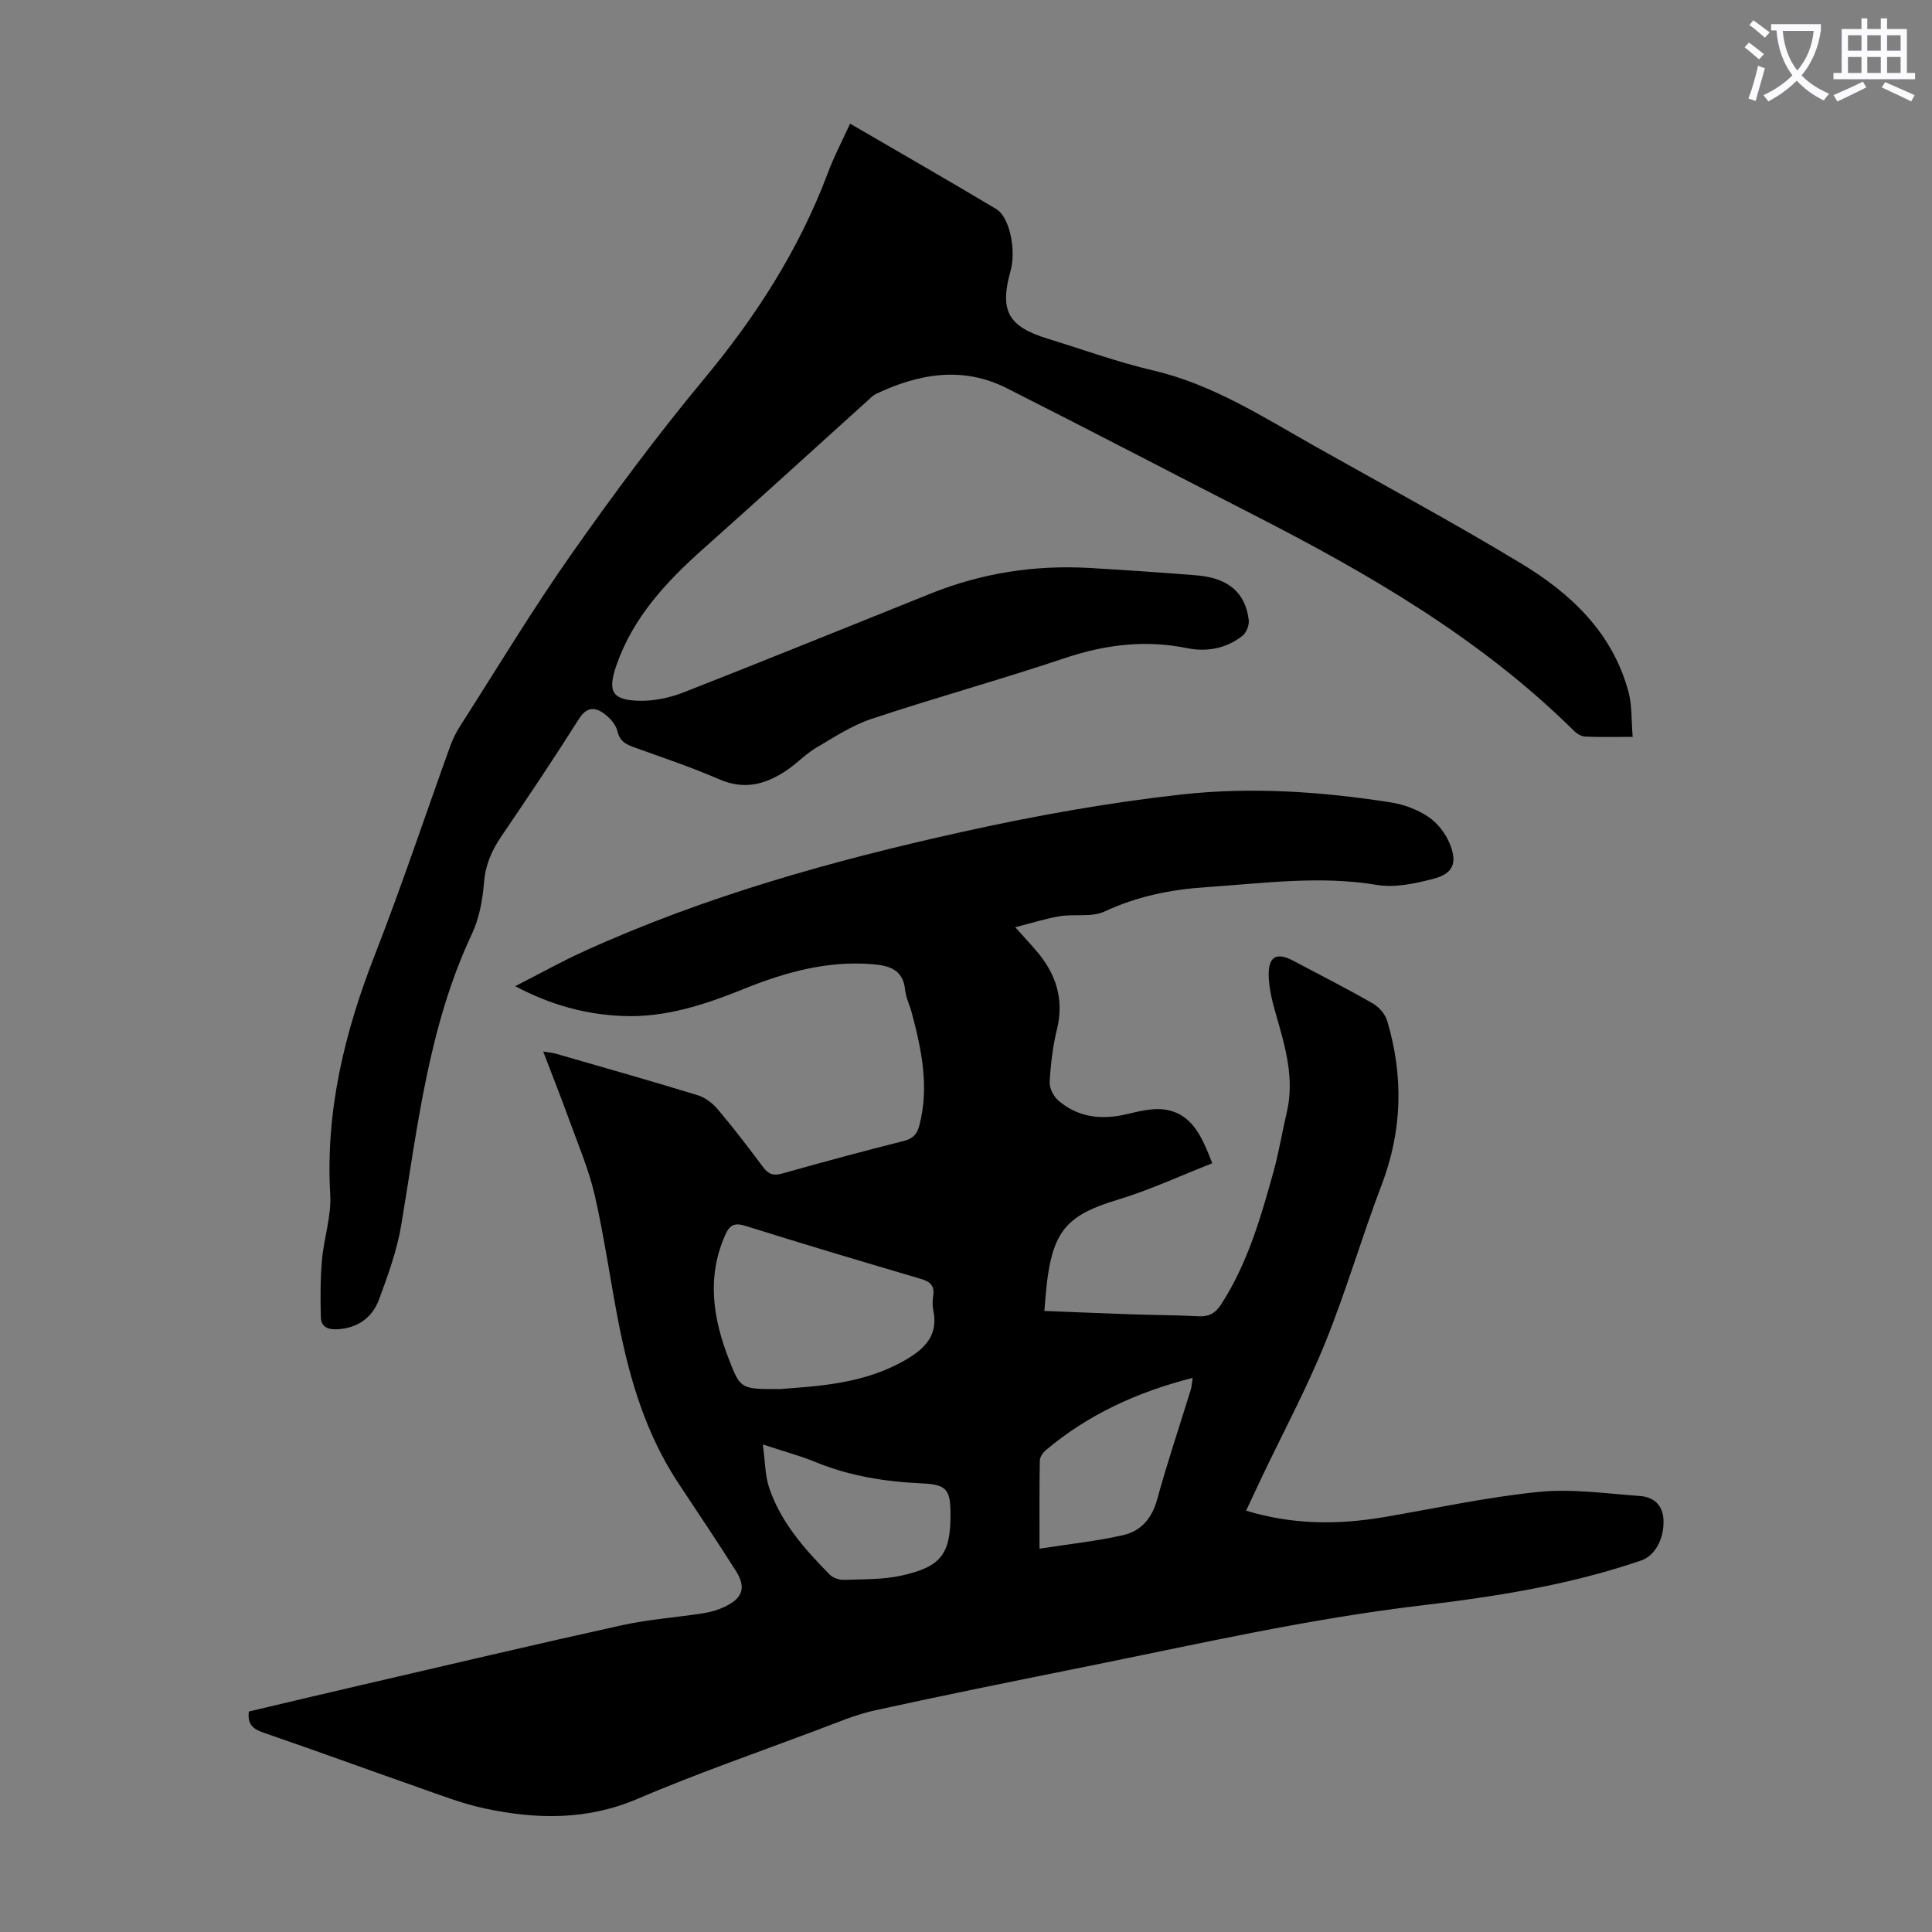
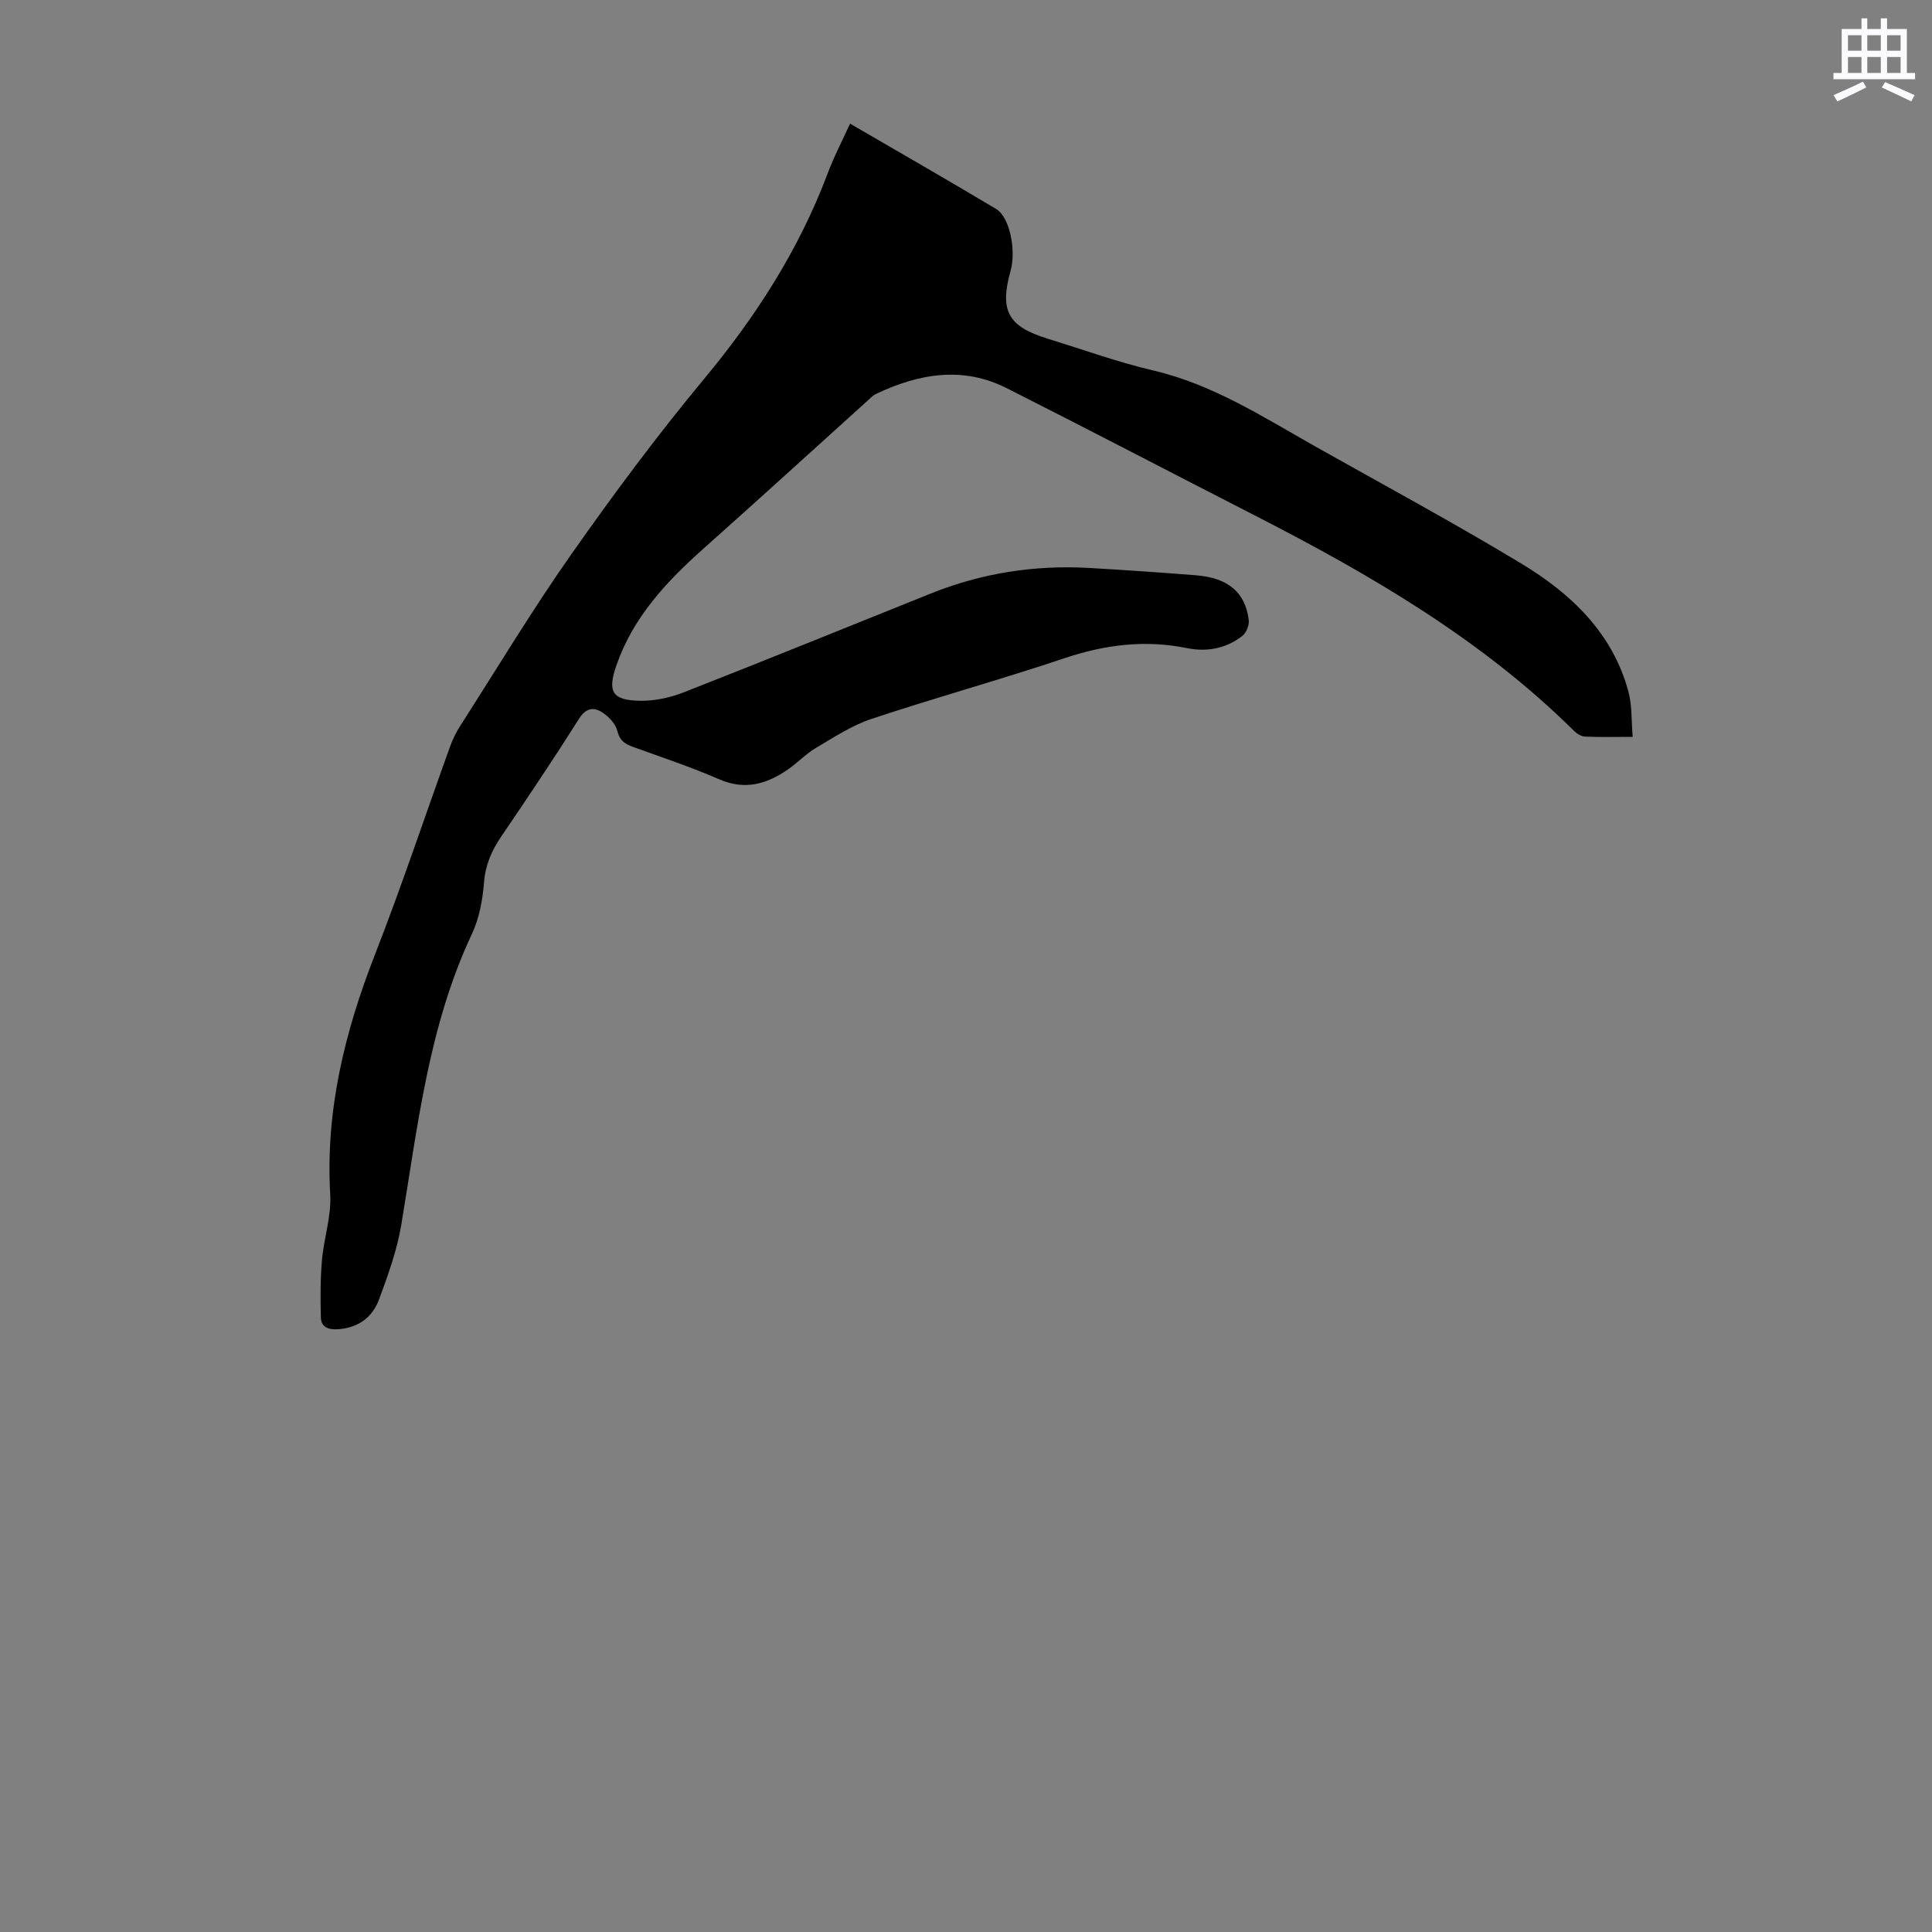
<svg xmlns="http://www.w3.org/2000/svg" enable-background="new 0 0 400 400" viewBox="0 0 400 400">
  <rect x="0" y="0" width="400" height="400" fill="#808080" stroke="none" />
-   <path d="m362.1 8.8c1.1.8 2.1 1.6 3.1 2.4l-1 1.1c-1.3-1.1-2.3-2-3-2.5zm1.9 4.8c.5.2.9.4 1.4.5-.6 2.3-1.3 4.5-1.9 6.8l-1.5-.5c.8-2.1 1.4-4.3 2-6.8zm-1-9.4c1.3.9 2.4 1.8 3.4 2.5l-1 1.1c-1.4-1.2-2.4-2.1-3.2-2.6zm3.7 2.2v-1.4h10.3v1.2c-.5 3.6-1.8 6.8-4 9.4 1.5 1.6 3.4 2.8 5.7 3.8-.3.4-.7.8-1.1 1.4-2.3-1.1-4.1-2.5-5.6-4.1-1.6 1.6-3.6 3.1-5.9 4.3-.3-.5-.7-.9-1-1.3 2.4-1.1 4.4-2.5 6-4.1-1.9-2.5-3-5.6-3.3-9.3h-1.1zm8.8 0h-6.4c.3 3.3 1.3 6 3 8.2 2-2.3 3.1-5.1 3.4-8.2z" fill="#fbfafc" />
  <path d="m385.3 3.8h1.3v2.2h2.8v-2.2h1.3v2.2h4.1v9.1h1.7v1.3h-16.9v-1.3h1.7v-9.1h4.1v-2.2zm.4 13.1.7 1.2c-1.8.9-3.8 1.9-6 2.9-.2-.4-.5-.8-.8-1.3 2.3-1 4.3-1.9 6.1-2.8zm-3.1-6.4h2.8v-3.2h-2.8zm0 4.6h2.8v-3.3h-2.8zm4-4.6h2.8v-3.2h-2.8zm0 4.6h2.8v-3.3h-2.8zm3.7 1.9c2.1.9 4.1 1.8 6.1 2.7l-.7 1.3c-2.2-1.1-4.2-2-6.1-2.9zm3.2-9.7h-2.8v3.2h2.8zm-2.8 7.8h2.8v-3.3h-2.8z" fill="#fbfafc" />
  <g fill="#000001">
-     <path d="m257.99 312.77c9.6 2.92 18.98 2.95 28.45 1.35 10.69-1.81 21.32-4.15 32.08-5.23 6.9-.7 14 .33 21 .84 2.8.2 4.77 1.83 4.89 4.99.14 3.92-1.78 7.39-4.62 8.36-14.8 5.08-30.16 7.49-45.6 9.32-23.26 2.75-46.05 7.95-68.95 12.57-14.69 2.96-29.38 5.91-44.01 9.12-4.22.93-8.28 2.68-12.35 4.21-12.34 4.64-24.82 8.97-36.94 14.15-10.44 4.46-20.9 4.24-31.53 1.98-4.89-1.04-9.61-2.91-14.35-4.57-10.44-3.65-20.81-7.46-31.27-11.05-2.17-.74-3.64-1.58-3.26-4.46 7.69-1.81 15.48-3.68 23.29-5.48 17.97-4.16 35.92-8.41 53.93-12.38 5.55-1.22 11.28-1.61 16.91-2.49 1.52-.24 3.07-.7 4.46-1.37 3.71-1.8 4.4-4.01 2.19-7.47-3.84-6.03-7.8-11.98-11.76-17.93-6.7-10.06-10.11-21.36-12.42-33.05-1.75-8.88-2.97-17.88-4.99-26.69-1.24-5.41-3.47-10.59-5.37-15.84-1.63-4.51-3.41-8.98-5.31-13.95 1.14.2 1.95.26 2.7.48 9.77 2.82 19.56 5.59 29.28 8.57 1.57.48 3.12 1.68 4.2 2.96 3.25 3.85 6.31 7.85 9.32 11.89 1.09 1.47 2.11 1.89 3.94 1.38 8.39-2.36 16.81-4.64 25.26-6.77 1.94-.49 2.74-1.47 3.2-3.27 2.05-7.91.45-15.54-1.56-23.16-.43-1.62-1.24-3.18-1.4-4.82-.42-4.24-3.31-5.05-6.75-5.33-9.29-.77-17.99 1.63-26.45 5.04-8.15 3.29-16.36 6.05-25.31 5.68-7.58-.32-14.72-2.21-22.22-6.17 5.17-2.64 9.7-5.17 14.4-7.3 25.06-11.38 51.45-18.74 78.21-24.66 14.93-3.31 30.06-6.03 45.25-7.72 14.45-1.61 29.06-.63 43.48 1.64 2.69.42 5.49 1.48 7.73 2.99 1.9 1.28 3.57 3.45 4.43 5.58 1.64 4.05.64 6.21-3.52 7.27-3.72.95-7.83 1.85-11.51 1.24-11.91-1.99-23.65-.33-35.47.46-7.33.49-14.26 1.91-21 5.04-2.64 1.23-6.16.47-9.22.97-2.88.46-5.68 1.38-9.26 2.28 1.97 2.2 3.23 3.55 4.44 4.97 4.01 4.71 5.72 9.94 4.2 16.18-.87 3.56-1.31 7.27-1.51 10.93-.07 1.28.85 3.02 1.88 3.88 4.06 3.41 8.79 3.96 13.9 2.79 2.68-.62 5.57-1.4 8.18-.98 5.61.92 7.58 5.66 9.71 11.1-6.64 2.6-13.03 5.58-19.7 7.59-9.97 3-13.13 6.18-14.47 16.61-.26 1.99-.38 4-.6 6.38 6.26.24 12.38.5 18.49.71 4.47.15 8.95.15 13.42.39 2.16.12 3.53-.65 4.69-2.45 5.48-8.5 8.24-18.06 10.89-27.65 1.1-3.98 1.75-8.08 2.7-12.1 1.64-6.96-.28-13.49-2.17-20.07-.8-2.77-1.56-5.67-1.57-8.51-.02-3.78 1.75-4.59 5.02-2.86 5.53 2.93 11.12 5.77 16.55 8.88 1.28.73 2.55 2.22 2.97 3.62 3.38 11.38 3.14 22.63-1.13 33.86-4.13 10.85-7.37 22.05-11.73 32.81-3.86 9.51-8.73 18.6-13.15 27.88-1.04 2.19-2.06 4.4-3.21 6.84zm-96.48-25.18c7.87-.61 17.34-1.05 25.91-6 4.1-2.37 6.9-5.16 5.8-10.35-.2-.96-.15-2.02 0-3.01.31-2.07-.68-2.9-2.56-3.45-12.09-3.57-24.18-7.16-36.2-10.94-2.33-.73-3.35-.33-4.32 1.87-3.86 8.72-2.52 17.24.76 25.69 2.41 6.24 2.48 6.21 10.61 6.19zm-3.58 11.47c.5 3.6.46 6.46 1.33 9.01 2.42 7.15 7.35 12.68 12.54 17.95.69.7 2.02 1.11 3.04 1.07 3.99-.14 8.09-.04 11.94-.91 8.22-1.85 10.07-4.55 10.01-12.97-.03-4.84-.93-5.87-5.84-6.09-7.63-.34-15.04-1.51-22.16-4.44-3.17-1.3-6.51-2.18-10.86-3.62zm57.29 21.58c6.26-.98 11.9-1.56 17.37-2.82 3.63-.84 5.91-3.45 6.98-7.35 2.09-7.64 4.63-15.15 6.96-22.73.2-.66.23-1.38.4-2.47-11.49 2.94-21.63 7.58-30.41 14.98-.61.51-1.23 1.44-1.24 2.19-.1 5.67-.06 11.34-.06 18.2z" />
    <path d="m176 25.6c10.22 5.95 20.3 11.72 30.26 17.68 2.79 1.67 4.16 8.53 2.97 12.79-2.32 8.29-.54 11.53 7.73 14.07 7.27 2.23 14.44 4.84 21.83 6.57 12.35 2.89 22.76 9.66 33.54 15.73 14.23 8.01 28.61 15.77 42.58 24.2 10.32 6.23 18.96 14.36 22.25 26.6.76 2.83.58 5.91.87 9.32-3.64 0-6.74.08-9.82-.05-.78-.03-1.69-.57-2.27-1.14-19.34-19.15-42.53-32.57-66.51-44.84-17.01-8.7-33.94-17.56-51.01-26.17-9.16-4.62-18.26-2.99-27.12 1.23-.58.28-1.06.81-1.55 1.25-11.37 10.26-22.69 20.59-34.13 30.77-7.69 6.85-14.58 14.23-18.02 24.2-1.87 5.43-.86 7.19 4.96 7.28 3.03.04 6.24-.66 9.08-1.78 17.06-6.69 34.04-13.59 51.05-20.42 10.55-4.24 21.52-5.95 32.86-5.3 7.37.43 14.74.93 22.1 1.52 6.63.53 10.2 3.55 10.89 9.29.13 1.04-.51 2.62-1.33 3.26-3.35 2.62-7.34 3.36-11.44 2.53-8.7-1.77-17-.73-25.39 2.09-13.24 4.44-26.72 8.16-39.97 12.57-4.05 1.35-7.76 3.8-11.48 6-2.1 1.24-3.83 3.1-5.85 4.49-4.35 3-8.85 4.32-14.16 2.01-5.83-2.54-11.89-4.55-17.88-6.72-1.67-.61-2.76-1.31-3.23-3.31-.34-1.43-1.71-2.88-3-3.75-1.82-1.23-3.45-1.09-4.93 1.25-5.2 8.22-10.62 16.31-16.1 24.36-1.99 2.93-3.28 5.87-3.57 9.52-.29 3.61-.98 7.41-2.5 10.65-9.01 19.15-11.22 39.87-14.65 60.35-.88 5.23-2.74 10.35-4.59 15.35-1.37 3.69-4.31 5.87-8.46 6.15-1.95.13-3.53-.36-3.58-2.46-.11-3.95-.11-7.93.23-11.86.39-4.53 1.97-9.08 1.71-13.54-1.01-17.39 2.99-33.66 9.26-49.7 5.56-14.25 10.39-28.78 15.59-43.18.53-1.45 1.23-2.88 2.07-4.18 7.6-11.87 14.88-23.97 22.97-35.49 8.74-12.44 17.83-24.68 27.54-36.37 10.68-12.85 19.53-26.61 25.46-42.25 1.3-3.54 3.07-6.92 4.74-10.57z" />
  </g>
</svg>